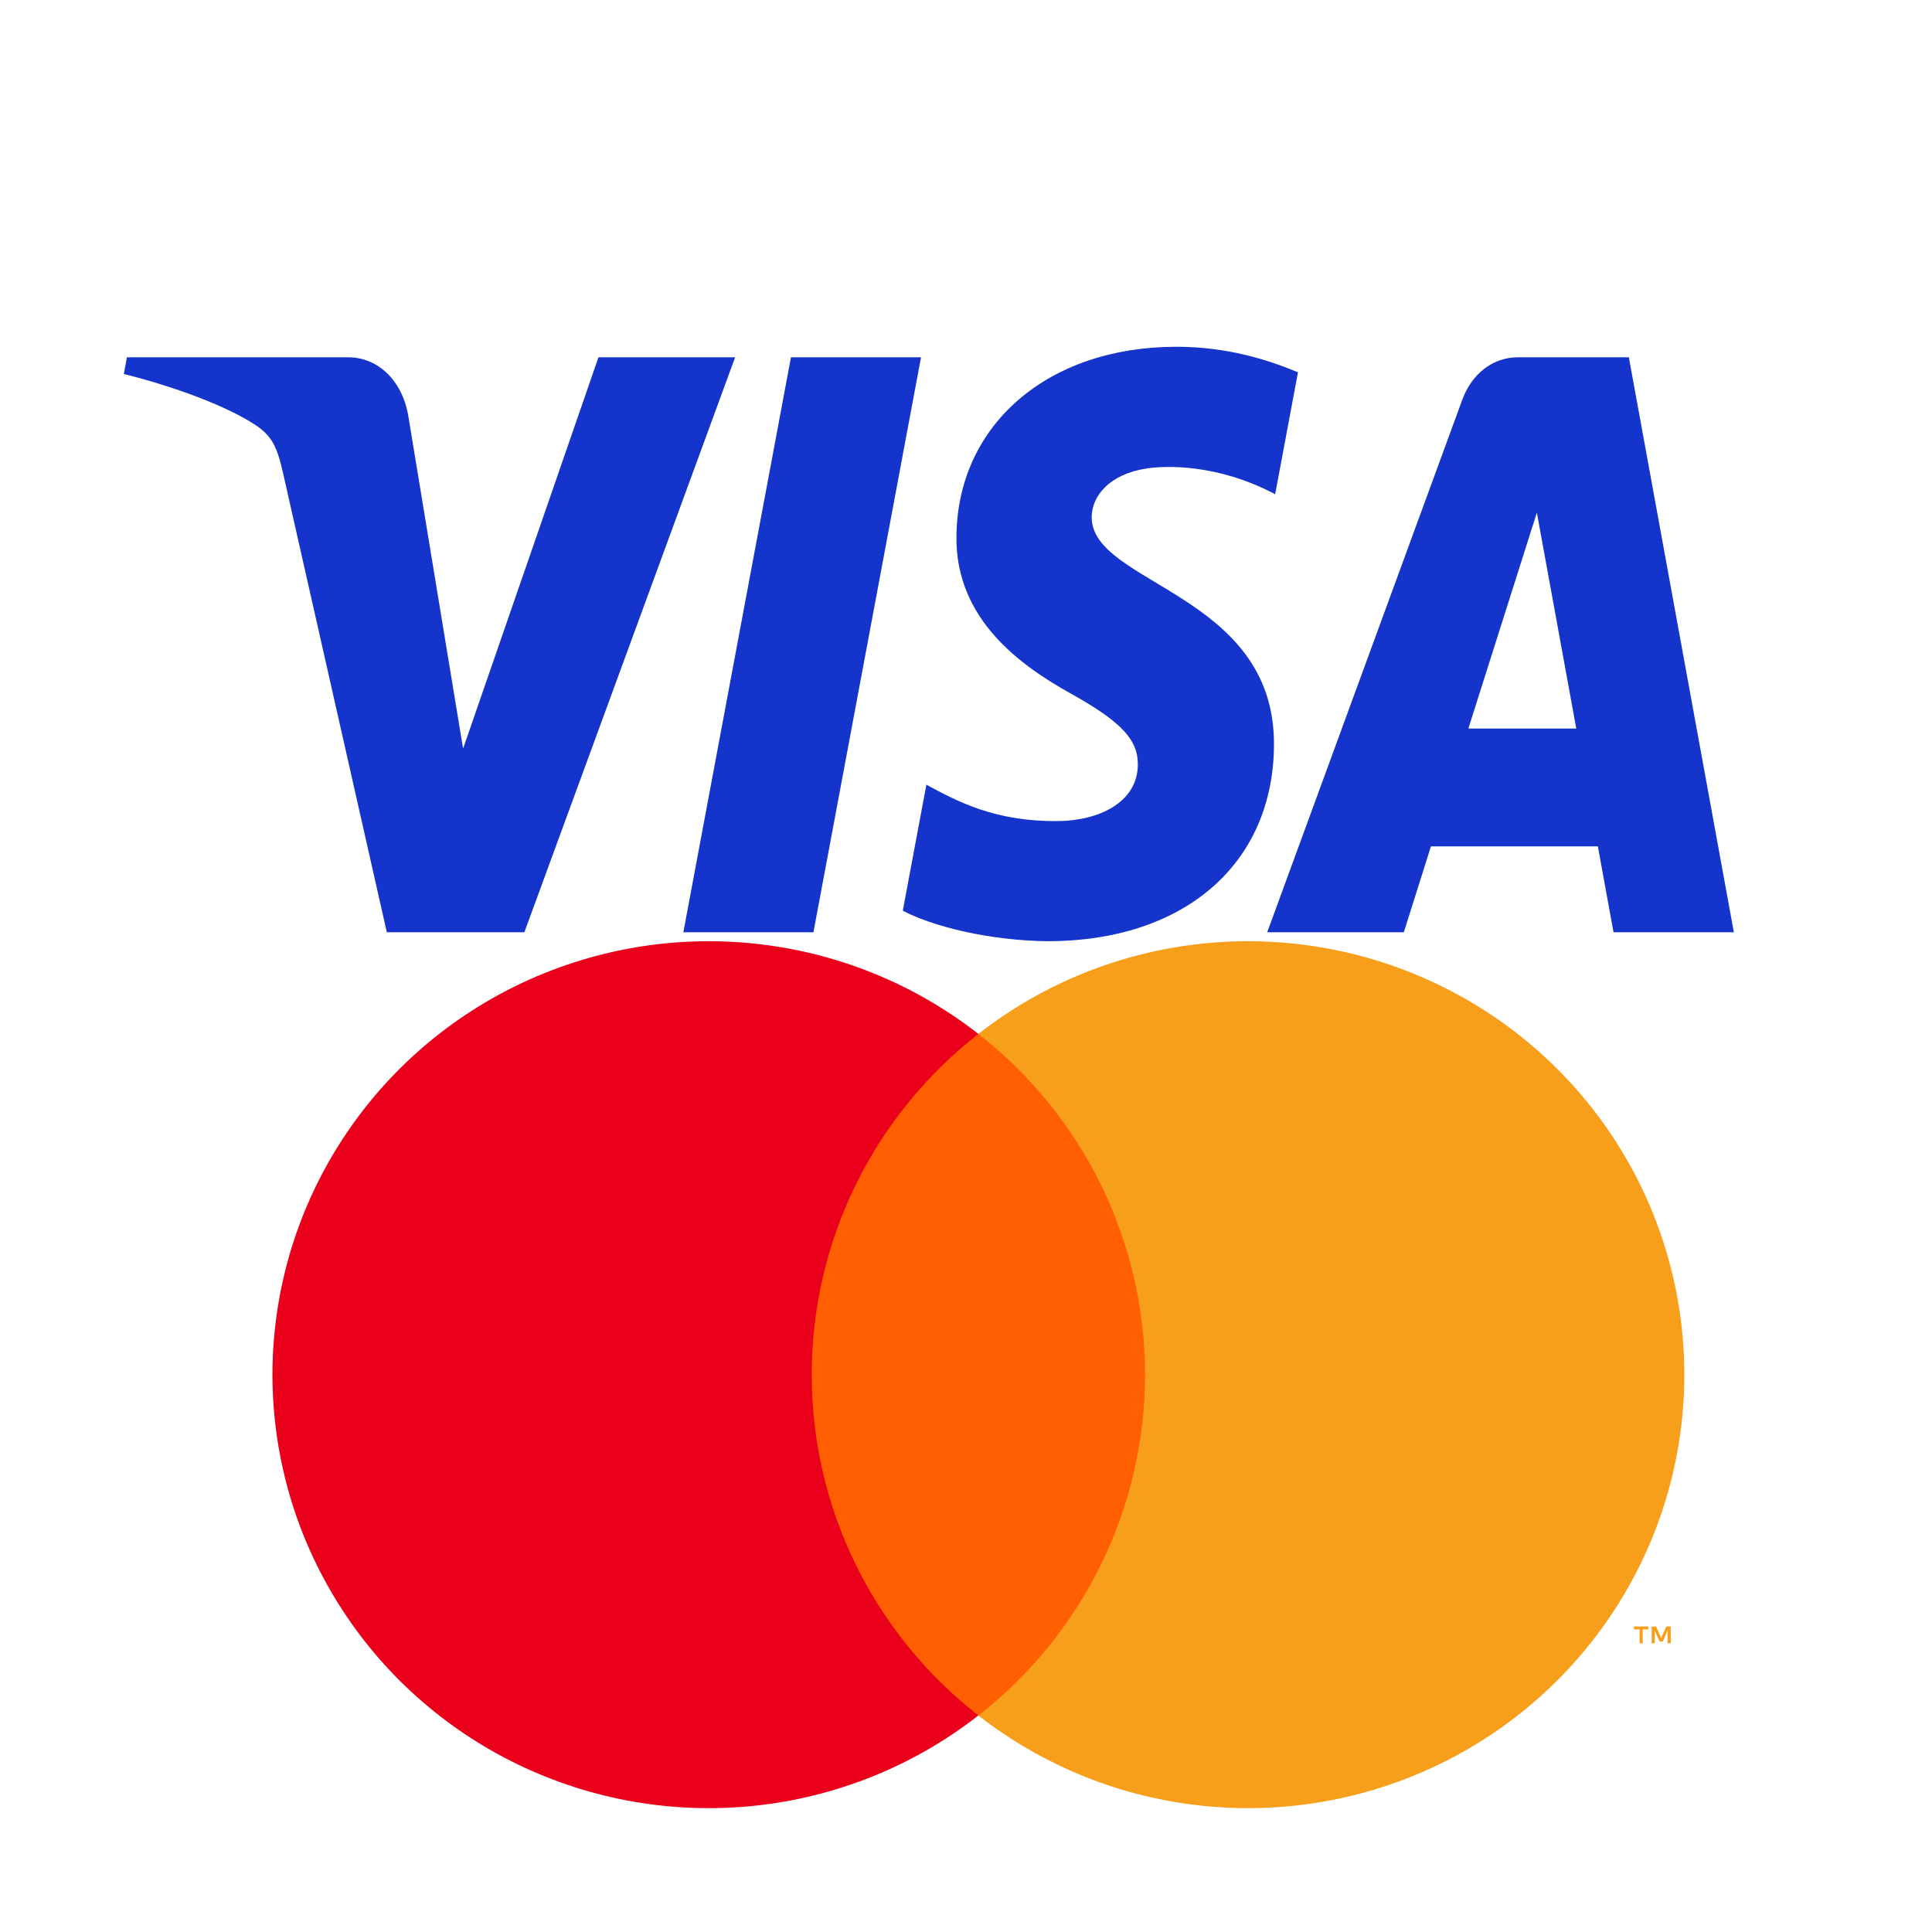
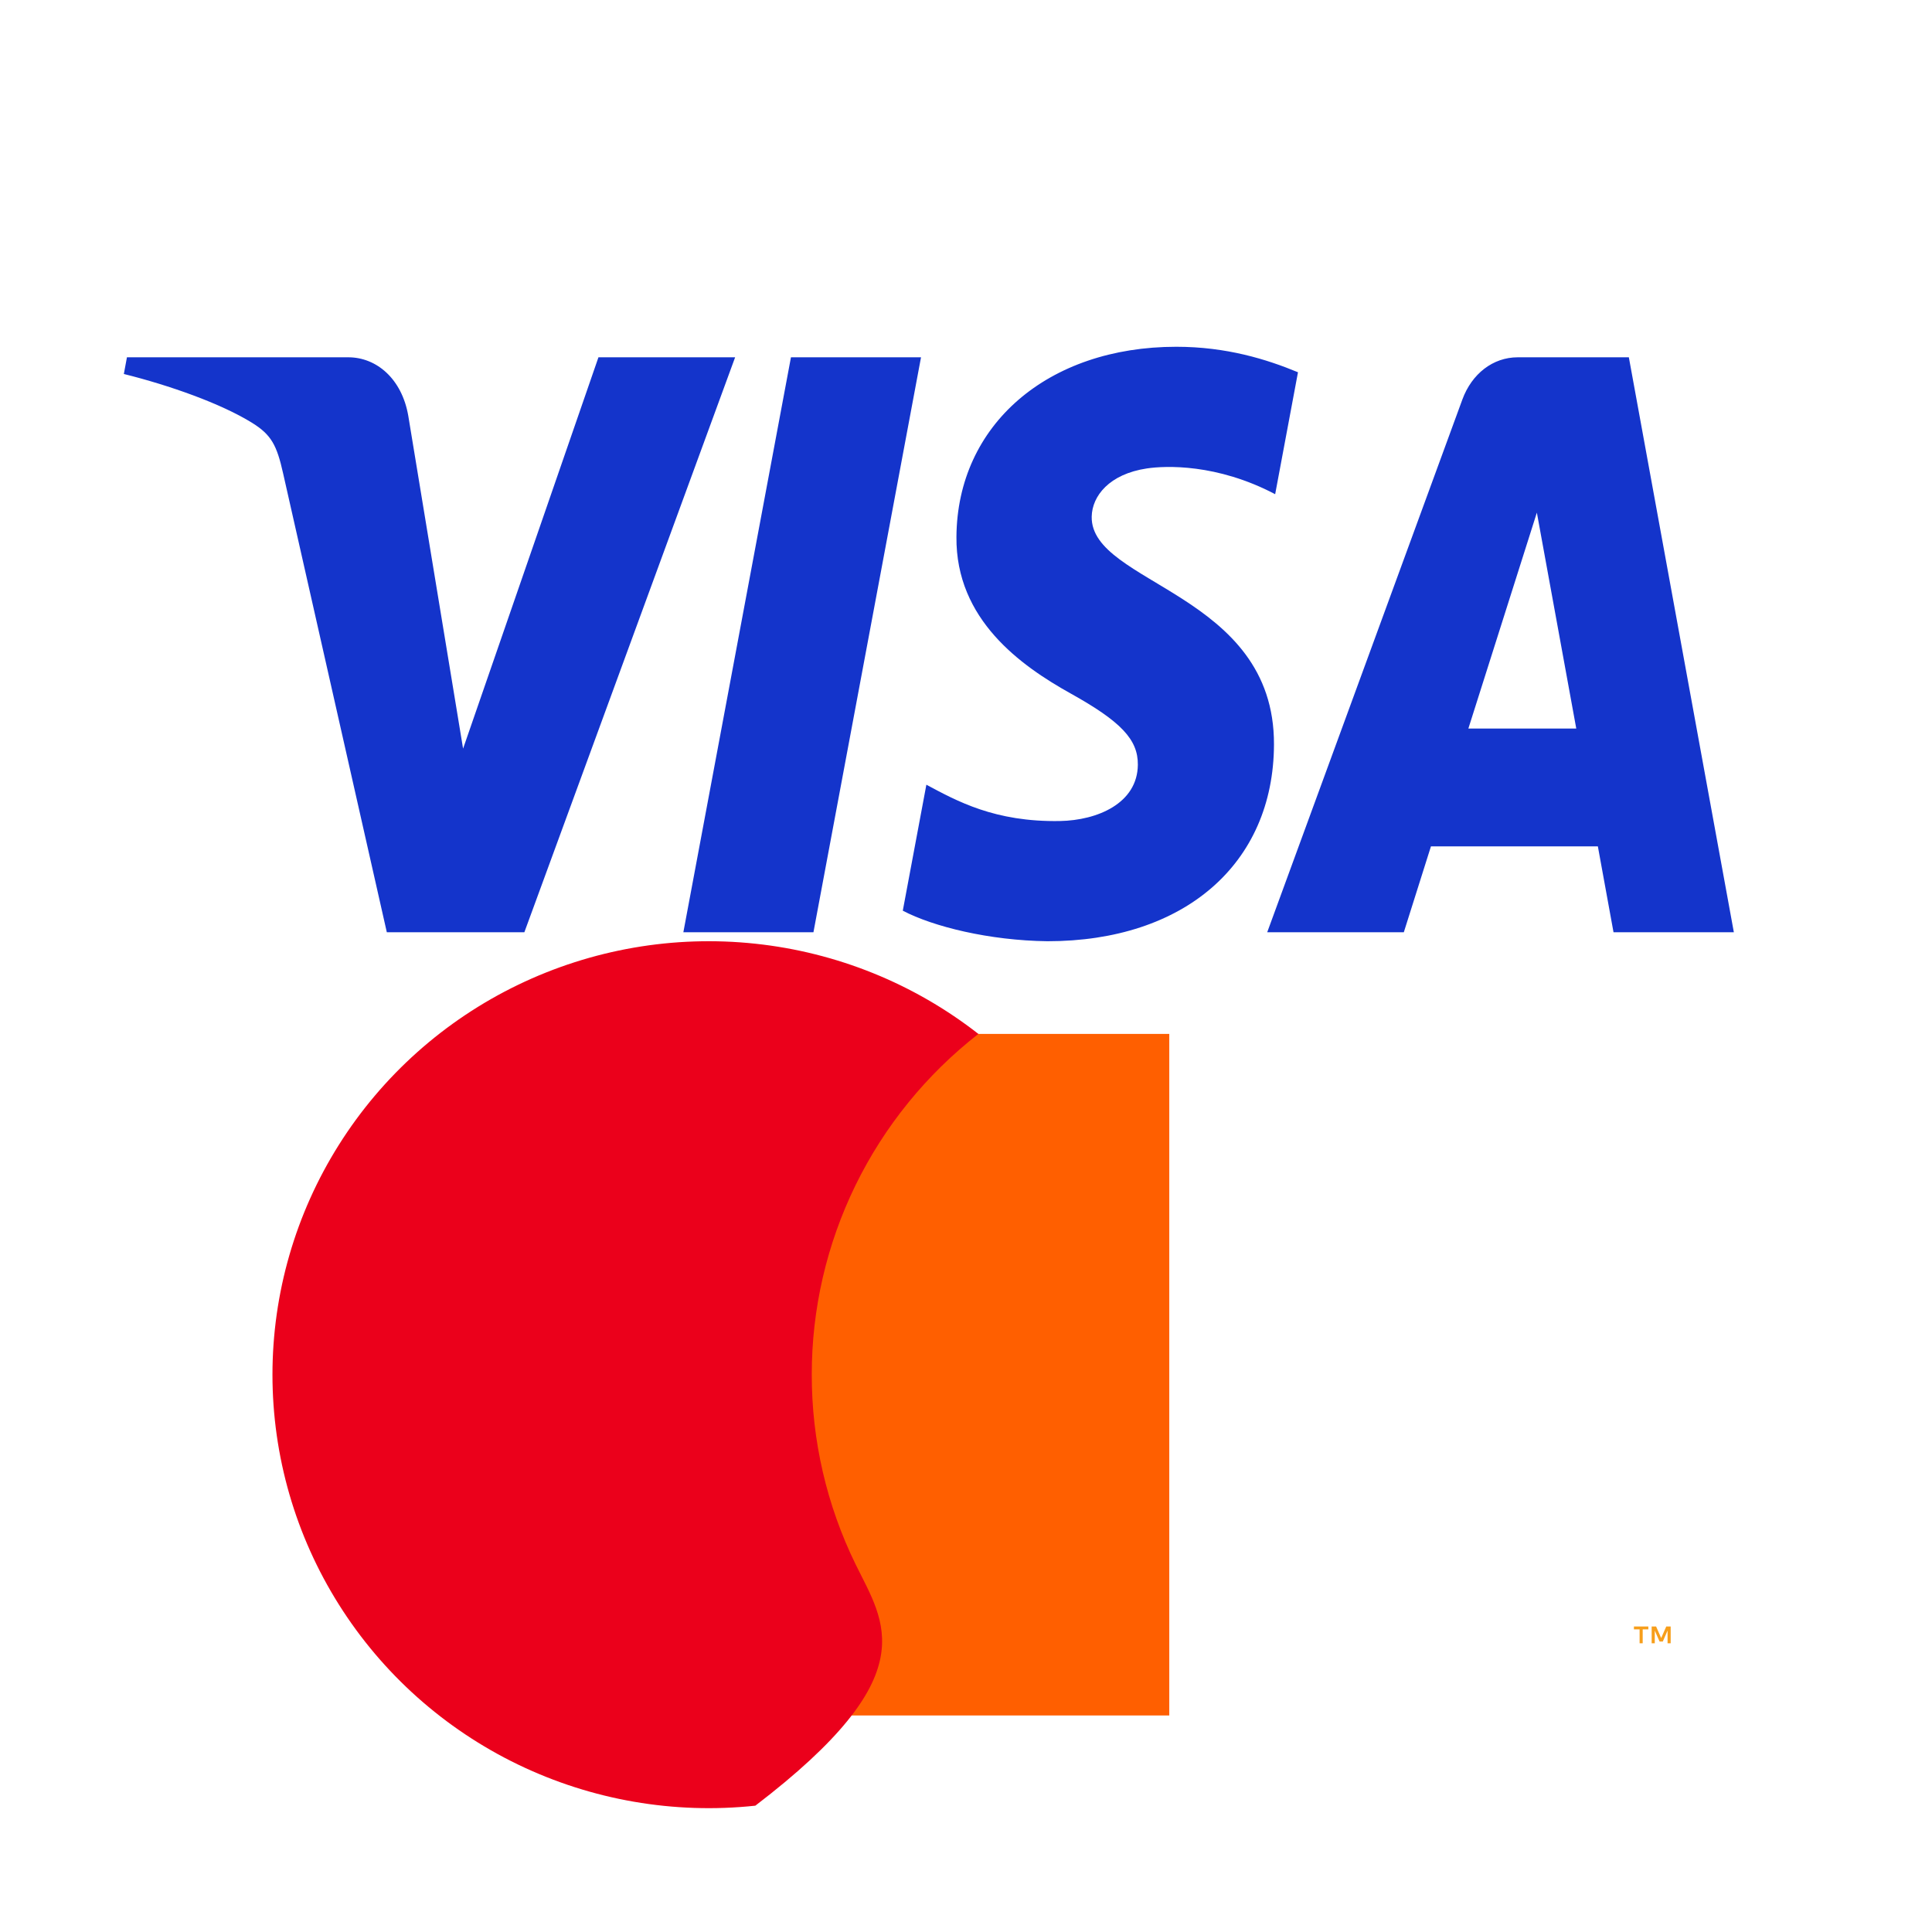
<svg xmlns="http://www.w3.org/2000/svg" width="78" height="78" viewBox="0 0 78 78" fill="none">
  <g style="mix-blend-mode:darken">
    <path d="M47.207 41.742H31.794V69.258H47.207V41.742Z" fill="#FF5F00" />
-     <path d="M32.773 55.5C32.77 52.85 33.375 50.234 34.54 47.85C35.706 45.467 37.402 43.378 39.5 41.742C36.902 39.712 33.781 38.45 30.495 38.1C27.208 37.749 23.889 38.325 20.916 39.76C17.943 41.195 15.437 43.432 13.684 46.216C11.93 48.999 11 52.216 11 55.5C11 58.784 11.93 62.001 13.684 64.784C15.437 67.568 17.943 69.805 20.916 71.24C23.889 72.675 27.208 73.251 30.495 72.9C33.781 72.55 36.902 71.288 39.5 69.258C37.402 67.622 35.706 65.533 34.54 63.15C33.375 60.766 32.77 58.15 32.773 55.5Z" fill="#EB001B" />
-     <path d="M68 55.5C68 58.784 67.07 62.001 65.317 64.784C63.563 67.568 61.057 69.805 58.084 71.24C55.111 72.675 51.792 73.251 48.506 72.9C45.22 72.55 42.099 71.288 39.5 69.258C41.597 67.621 43.292 65.531 44.457 63.148C45.623 60.765 46.228 58.15 46.228 55.5C46.228 52.85 45.623 50.235 44.457 47.852C43.292 45.469 41.597 43.379 39.5 41.742C42.099 39.712 45.22 38.45 48.506 38.1C51.792 37.749 55.111 38.325 58.084 39.76C61.057 41.195 63.563 43.432 65.317 46.216C67.07 48.999 68 52.216 68 55.5Z" fill="#F79E1B" />
+     <path d="M32.773 55.5C32.77 52.85 33.375 50.234 34.54 47.85C35.706 45.467 37.402 43.378 39.5 41.742C36.902 39.712 33.781 38.45 30.495 38.1C27.208 37.749 23.889 38.325 20.916 39.76C17.943 41.195 15.437 43.432 13.684 46.216C11.93 48.999 11 52.216 11 55.5C11 58.784 11.93 62.001 13.684 64.784C15.437 67.568 17.943 69.805 20.916 71.24C23.889 72.675 27.208 73.251 30.495 72.9C37.402 67.622 35.706 65.533 34.54 63.15C33.375 60.766 32.77 58.15 32.773 55.5Z" fill="#EB001B" />
    <path d="M66.32 66.344V65.781H66.548V65.666H65.966V65.781H66.195V66.344H66.32ZM67.45 66.344V65.665H67.272L67.066 66.132L66.861 65.665H66.682V66.344H66.808V65.832L67.001 66.273H67.132L67.324 65.831V66.344H67.45Z" fill="#F79E1B" />
  </g>
  <g style="mix-blend-mode:darken">
    <path d="M37.184 14.425L32.841 37.637H27.589L31.933 14.425H37.184ZM59.282 29.413L62.047 20.696L63.638 29.413H59.282ZM65.142 37.637H70L65.761 14.425H61.277C60.269 14.425 59.419 15.095 59.04 16.128L51.161 37.637H56.676L57.771 34.171H64.51L65.142 37.637ZM51.434 30.058C51.457 23.931 44.024 23.594 44.075 20.858C44.091 20.024 44.785 19.139 46.303 18.912C47.056 18.8 49.129 18.714 51.482 19.952L52.403 15.029C51.139 14.505 49.513 14 47.49 14C42.299 14 38.645 17.155 38.614 21.674C38.581 25.015 41.223 26.88 43.213 27.991C45.259 29.129 45.947 29.857 45.938 30.875C45.924 32.433 44.305 33.119 42.795 33.147C40.154 33.194 38.621 32.332 37.4 31.681L36.448 36.767C37.675 37.411 39.94 37.971 42.29 38C47.807 38 51.416 34.883 51.434 30.058ZM29.679 14.425L21.17 37.637H15.617L11.43 19.112C11.175 17.971 10.954 17.554 10.181 17.073C8.92 16.29 6.835 15.555 5 15.099L5.125 14.425H14.062C15.201 14.425 16.226 15.292 16.484 16.791L18.696 30.224L24.161 14.425H29.679Z" fill="#1434CB" />
  </g>
</svg>